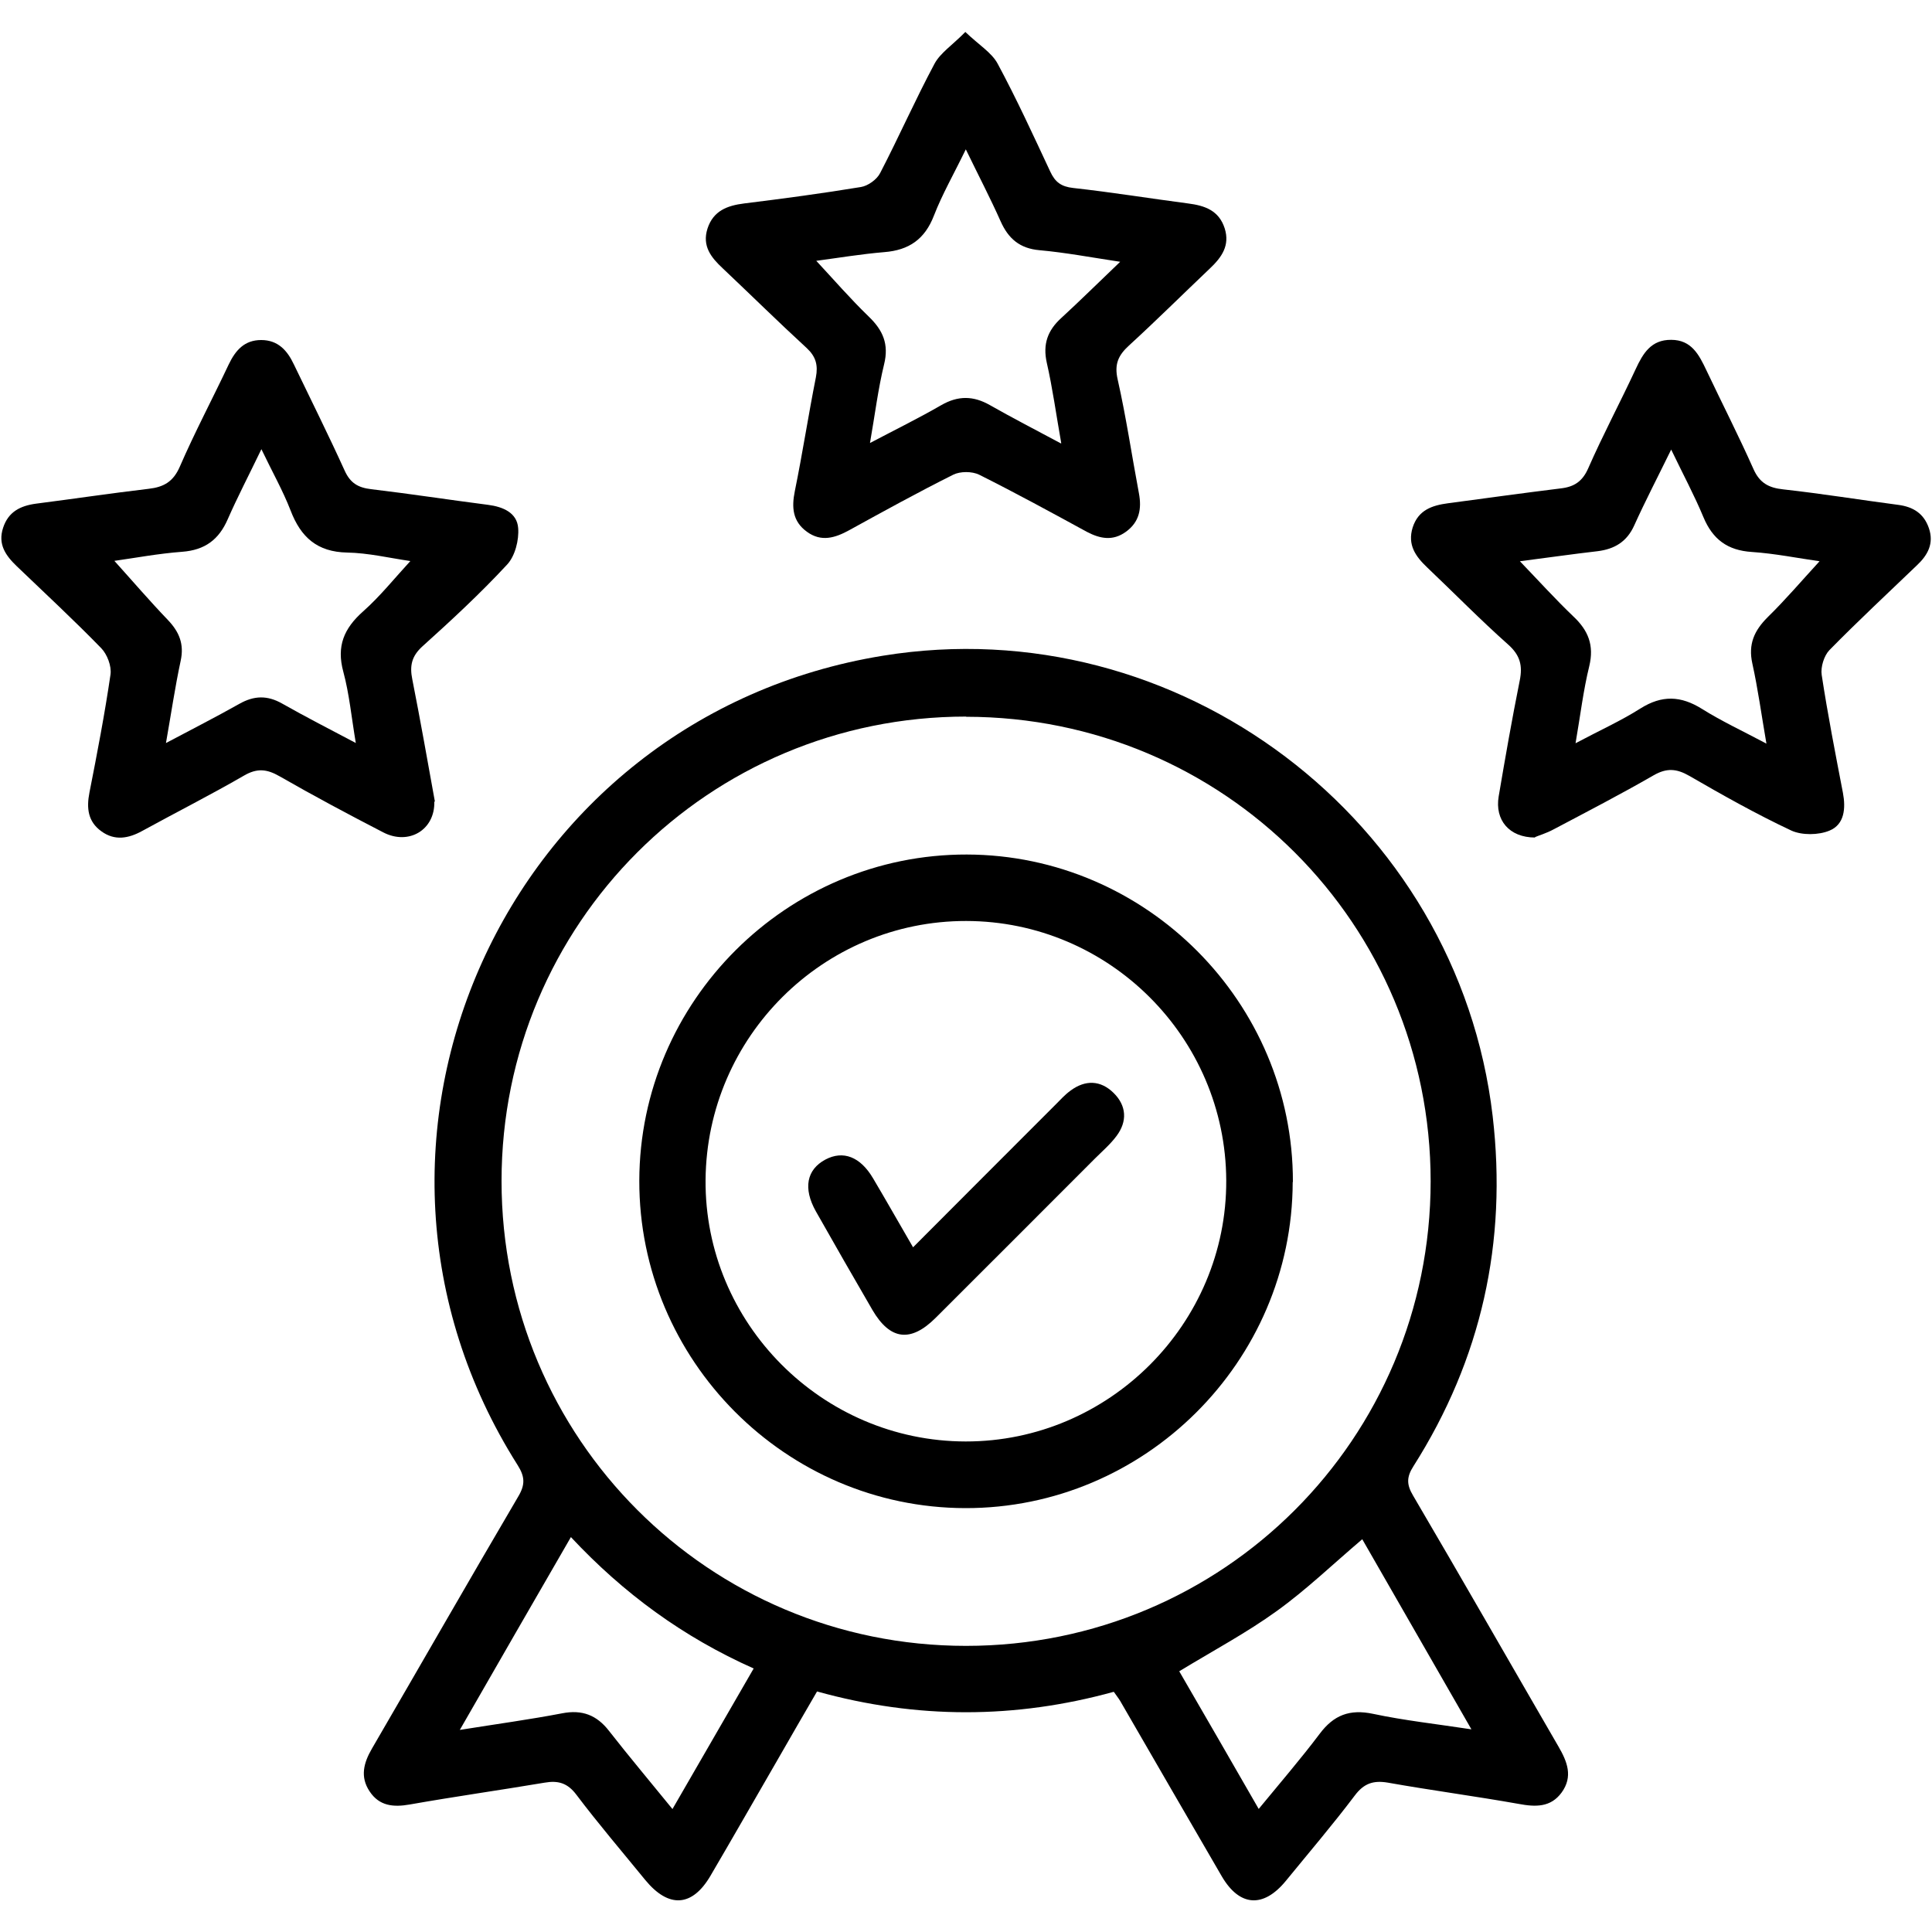
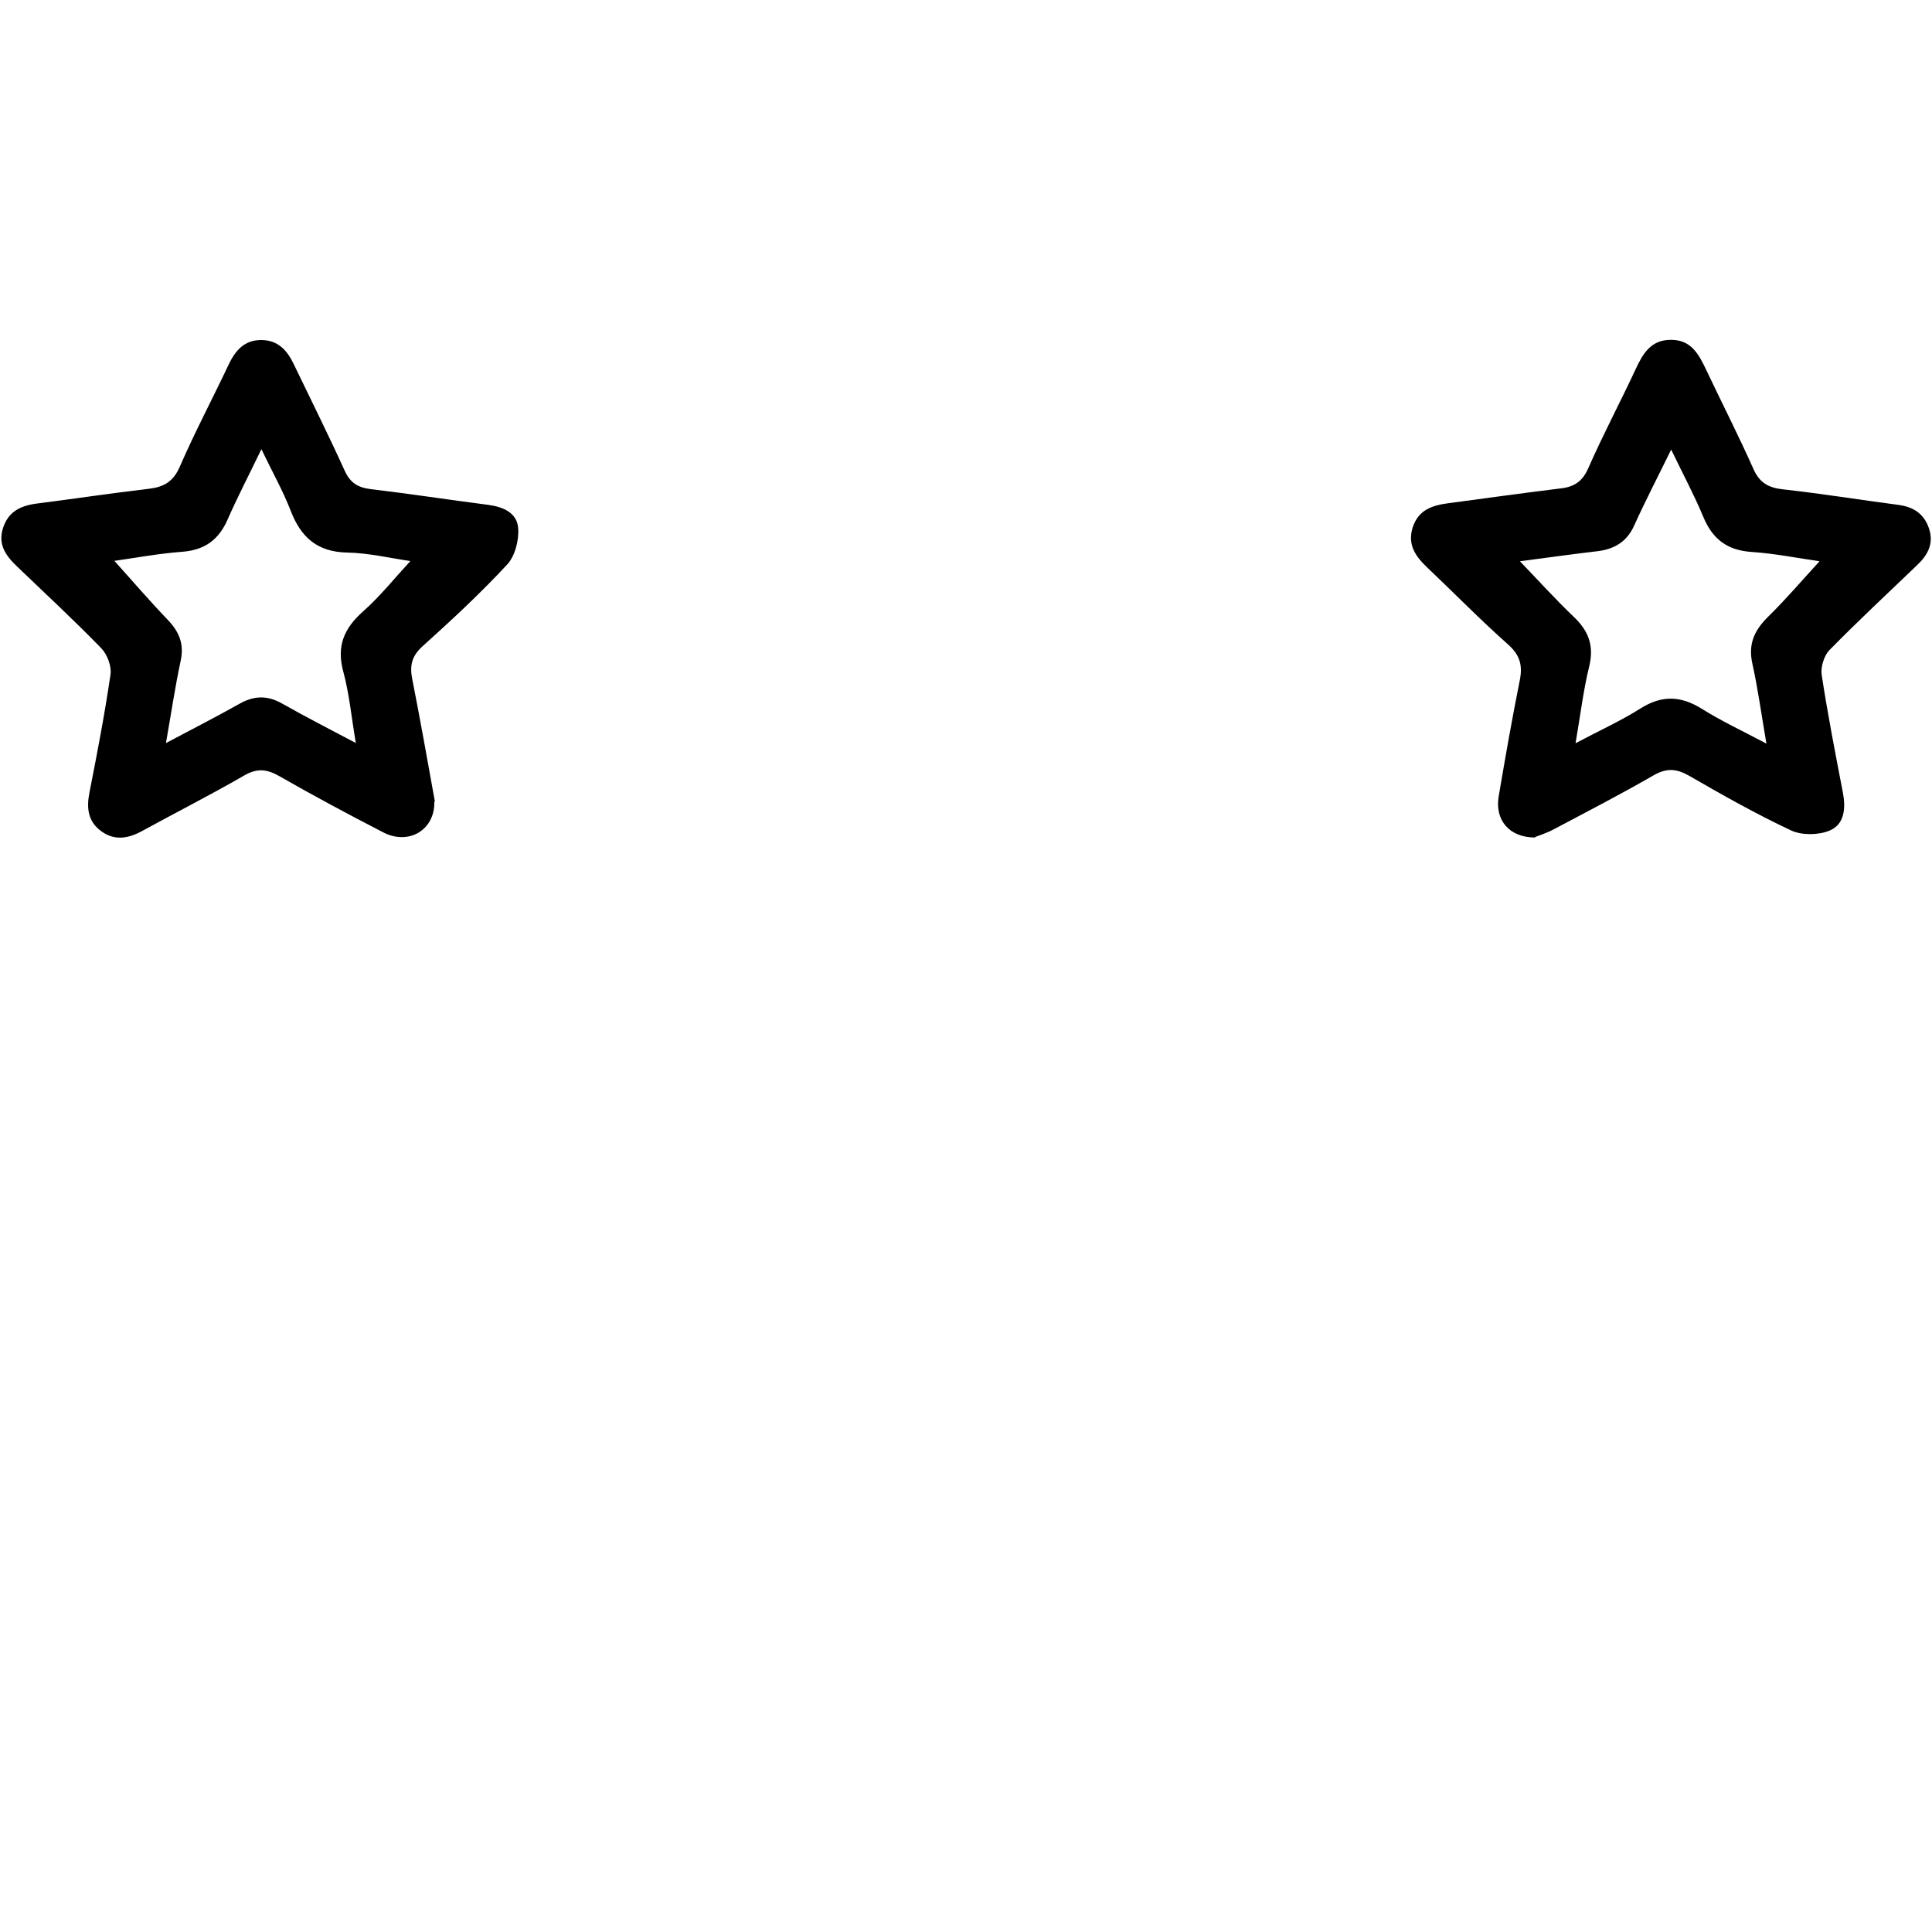
<svg xmlns="http://www.w3.org/2000/svg" id="Layer_1" data-name="Layer 1" viewBox="0 0 100 100">
  <defs>
    <style>
      .cls-1 {
        stroke-width: 0px;
      }
    </style>
  </defs>
-   <path class="cls-1" d="M57.64,87.57c-5.09,1.4-10.17,1.42-15.35-.02-.66,1.14-1.32,2.27-1.97,3.41-1.18,2.04-2.35,4.09-3.54,6.12-.95,1.63-2.17,1.7-3.38.23-1.2-1.47-2.43-2.91-3.57-4.42-.46-.61-.95-.74-1.64-.62-2.32.39-4.66.72-6.98,1.13-.85.15-1.58.08-2.08-.68-.5-.75-.31-1.47.12-2.21,2.53-4.35,5.03-8.72,7.58-13.06.36-.61.34-1.02-.04-1.62-10.58-16.71-.63-38.72,18.91-41.89,15.26-2.48,29.76,8.47,31.56,23.83.76,6.52-.58,12.57-4.1,18.12-.36.56-.36.95-.02,1.52,2.53,4.31,5.01,8.65,7.52,12.98.46.79.77,1.56.17,2.39-.57.78-1.36.75-2.22.59-2.25-.4-4.52-.7-6.77-1.1-.76-.13-1.25.04-1.72.67-1.14,1.51-2.37,2.95-3.57,4.42-1.16,1.41-2.39,1.33-3.31-.24-1.76-3.02-3.51-6.06-5.26-9.08-.09-.15-.2-.28-.32-.46ZM50.01,37.09c-13.32,0-24.05,10.72-24.05,24.04,0,13.32,10.73,24.06,24.04,24.06,13.32,0,24.04-10.72,24.05-24.04,0-13.32-10.71-24.04-24.04-24.05ZM34.81,93.63c1.44-2.49,2.79-4.83,4.2-7.27-3.66-1.63-6.74-3.89-9.46-6.8-1.92,3.32-3.78,6.55-5.75,9.98,1.94-.31,3.63-.54,5.3-.86,1.03-.2,1.79.09,2.43.92,1.03,1.32,2.11,2.6,3.28,4.04ZM61.04,86.51c1.34,2.31,2.69,4.65,4.11,7.12,1.1-1.34,2.17-2.58,3.15-3.88.73-.98,1.56-1.3,2.78-1.04,1.6.34,3.24.52,5.08.8-1.98-3.45-3.83-6.67-5.65-9.84-1.53,1.3-2.9,2.62-4.43,3.72-1.55,1.12-3.26,2.03-5.05,3.12Z" />
-   <path class="cls-1" d="M49.95,1.64c.72.69,1.38,1.08,1.69,1.66.98,1.82,1.84,3.7,2.72,5.58.25.54.56.78,1.19.85,1.99.22,3.96.54,5.94.8.87.11,1.6.36,1.9,1.29.28.89-.16,1.5-.76,2.07-1.4,1.33-2.77,2.69-4.19,3.99-.56.51-.77.97-.59,1.76.44,1.95.73,3.93,1.1,5.89.15.8.03,1.49-.68,2-.67.48-1.32.36-2.01,0-1.85-1.01-3.7-2.02-5.58-2.96-.37-.18-.98-.18-1.34,0-1.82.91-3.6,1.89-5.38,2.87-.73.4-1.45.63-2.2.08-.74-.54-.79-1.26-.62-2.1.4-1.96.7-3.93,1.09-5.89.12-.63,0-1.07-.47-1.51-1.47-1.35-2.9-2.76-4.35-4.13-.6-.56-1.08-1.15-.79-2.06.3-.92,1.02-1.19,1.9-1.3,2.02-.25,4.04-.52,6.04-.85.37-.06.83-.39,1-.73.97-1.87,1.82-3.8,2.81-5.65.3-.56.91-.95,1.6-1.65ZM54.93,22.94c-.27-1.52-.45-2.86-.75-4.17-.21-.95.04-1.66.74-2.3.99-.91,1.95-1.86,3.06-2.92-1.52-.23-2.84-.48-4.18-.6-1.02-.09-1.61-.6-2.01-1.5-.53-1.19-1.13-2.34-1.8-3.72-.62,1.28-1.22,2.32-1.65,3.43-.47,1.22-1.29,1.79-2.57,1.89-1.2.1-2.39.3-3.52.45.91.98,1.77,1.97,2.71,2.88.74.71,1.06,1.43.8,2.48-.31,1.27-.47,2.58-.73,4.07,1.33-.7,2.53-1.29,3.69-1.96.87-.5,1.66-.49,2.52,0,1.14.65,2.31,1.25,3.67,1.98Z" />
  <path class="cls-1" d="M79.46,43.35c-1.36,0-2.09-.92-1.89-2.12.34-2.01.69-4.01,1.09-6,.16-.78.02-1.32-.6-1.87-1.44-1.28-2.79-2.66-4.19-3.99-.6-.57-1.03-1.17-.75-2.07.29-.9,1-1.14,1.82-1.25,1.95-.26,3.89-.53,5.84-.77.7-.08,1.13-.36,1.43-1.05.76-1.73,1.65-3.4,2.45-5.12.38-.82.8-1.53,1.84-1.52,1.05,0,1.44.77,1.82,1.57.81,1.71,1.67,3.39,2.44,5.12.32.72.79.97,1.54,1.05,1.99.22,3.96.54,5.94.8.79.1,1.34.45,1.6,1.21.27.79-.06,1.39-.61,1.91-1.52,1.46-3.07,2.9-4.54,4.4-.28.29-.46.88-.4,1.28.31,2.04.71,4.08,1.1,6.11.15.8.08,1.63-.69,1.95-.57.24-1.43.25-1.98,0-1.81-.85-3.55-1.83-5.28-2.83-.66-.38-1.17-.42-1.85-.03-1.7.98-3.44,1.88-5.18,2.8-.37.2-.78.32-.96.4ZM78.67,29.05c.98,1.02,1.84,1.97,2.76,2.85.78.73,1.09,1.5.83,2.58-.31,1.26-.46,2.55-.71,3.99,1.24-.66,2.35-1.16,3.36-1.8,1.11-.7,2.09-.66,3.18.02,1.02.64,2.12,1.15,3.34,1.8-.26-1.5-.44-2.84-.73-4.15-.22-1,.1-1.7.79-2.39.93-.91,1.78-1.91,2.69-2.9-1.13-.16-2.31-.4-3.5-.48-1.26-.08-2.03-.65-2.51-1.8-.47-1.13-1.05-2.21-1.67-3.5-.7,1.43-1.34,2.66-1.91,3.92-.38.85-1.02,1.23-1.9,1.34-1.31.15-2.61.34-4.02.52Z" />
  <path class="cls-1" d="M22.48,41.49c.04,1.47-1.33,2.28-2.65,1.59-1.8-.93-3.6-1.89-5.36-2.9-.66-.38-1.17-.43-1.85-.03-1.73,1-3.51,1.9-5.26,2.86-.71.39-1.42.52-2.11.02-.7-.5-.78-1.2-.62-2.01.4-2.03.79-4.06,1.09-6.11.06-.43-.17-1.04-.48-1.36-1.42-1.46-2.91-2.84-4.38-4.25-.57-.55-.98-1.13-.7-1.98.27-.83.89-1.14,1.7-1.25,1.95-.25,3.89-.54,5.84-.77.77-.09,1.26-.36,1.6-1.13.78-1.8,1.7-3.53,2.54-5.31.35-.73.81-1.26,1.68-1.26.87,0,1.35.54,1.69,1.26.88,1.83,1.79,3.65,2.63,5.5.29.64.69.88,1.37.96,2.02.24,4.03.55,6.05.81.78.1,1.5.41,1.56,1.2.05.62-.16,1.45-.57,1.89-1.38,1.49-2.88,2.88-4.39,4.24-.56.51-.66,1.01-.52,1.7.42,2.13.8,4.28,1.17,6.33ZM18.42,38.48c-.23-1.36-.34-2.56-.65-3.71-.36-1.32.03-2.24,1.02-3.12.88-.78,1.63-1.72,2.45-2.61-1.09-.16-2.18-.42-3.27-.44-1.55-.03-2.4-.79-2.93-2.18-.4-1.03-.95-2-1.51-3.17-.66,1.37-1.24,2.48-1.74,3.62-.46,1.06-1.18,1.6-2.36,1.69-1.22.09-2.44.32-3.51.47.92,1.02,1.82,2.07,2.77,3.06.59.62.85,1.25.66,2.12-.29,1.35-.49,2.72-.76,4.25,1.36-.72,2.59-1.35,3.8-2.03.76-.43,1.45-.45,2.22-.01,1.2.68,2.43,1.31,3.83,2.05Z" />
-   <path class="cls-1" d="M66.91,61.18c-.02,9.3-7.66,16.9-16.95,16.88-9.3-.02-16.89-7.66-16.87-16.95.02-9.3,7.65-16.9,16.95-16.88,9.29.02,16.9,7.66,16.88,16.95ZM50.01,47.67c-7.39-.01-13.43,5.99-13.49,13.4-.06,7.41,6.02,13.53,13.46,13.54,7.42.01,13.52-6.09,13.49-13.51-.03-7.4-6.06-13.42-13.46-13.43Z" />
-   <path class="cls-1" d="M47.26,64.56c2.53-2.54,4.95-4.96,7.37-7.38.25-.25.49-.52.78-.73.77-.57,1.56-.54,2.23.12.67.66.72,1.47.15,2.23-.32.43-.73.78-1.11,1.16-2.75,2.75-5.5,5.51-8.26,8.26-1.29,1.28-2.35,1.14-3.26-.41-.99-1.7-1.96-3.4-2.93-5.11-.67-1.19-.48-2.16.49-2.68.92-.49,1.81-.15,2.47.97.67,1.13,1.32,2.28,2.07,3.57Z" />
</svg>